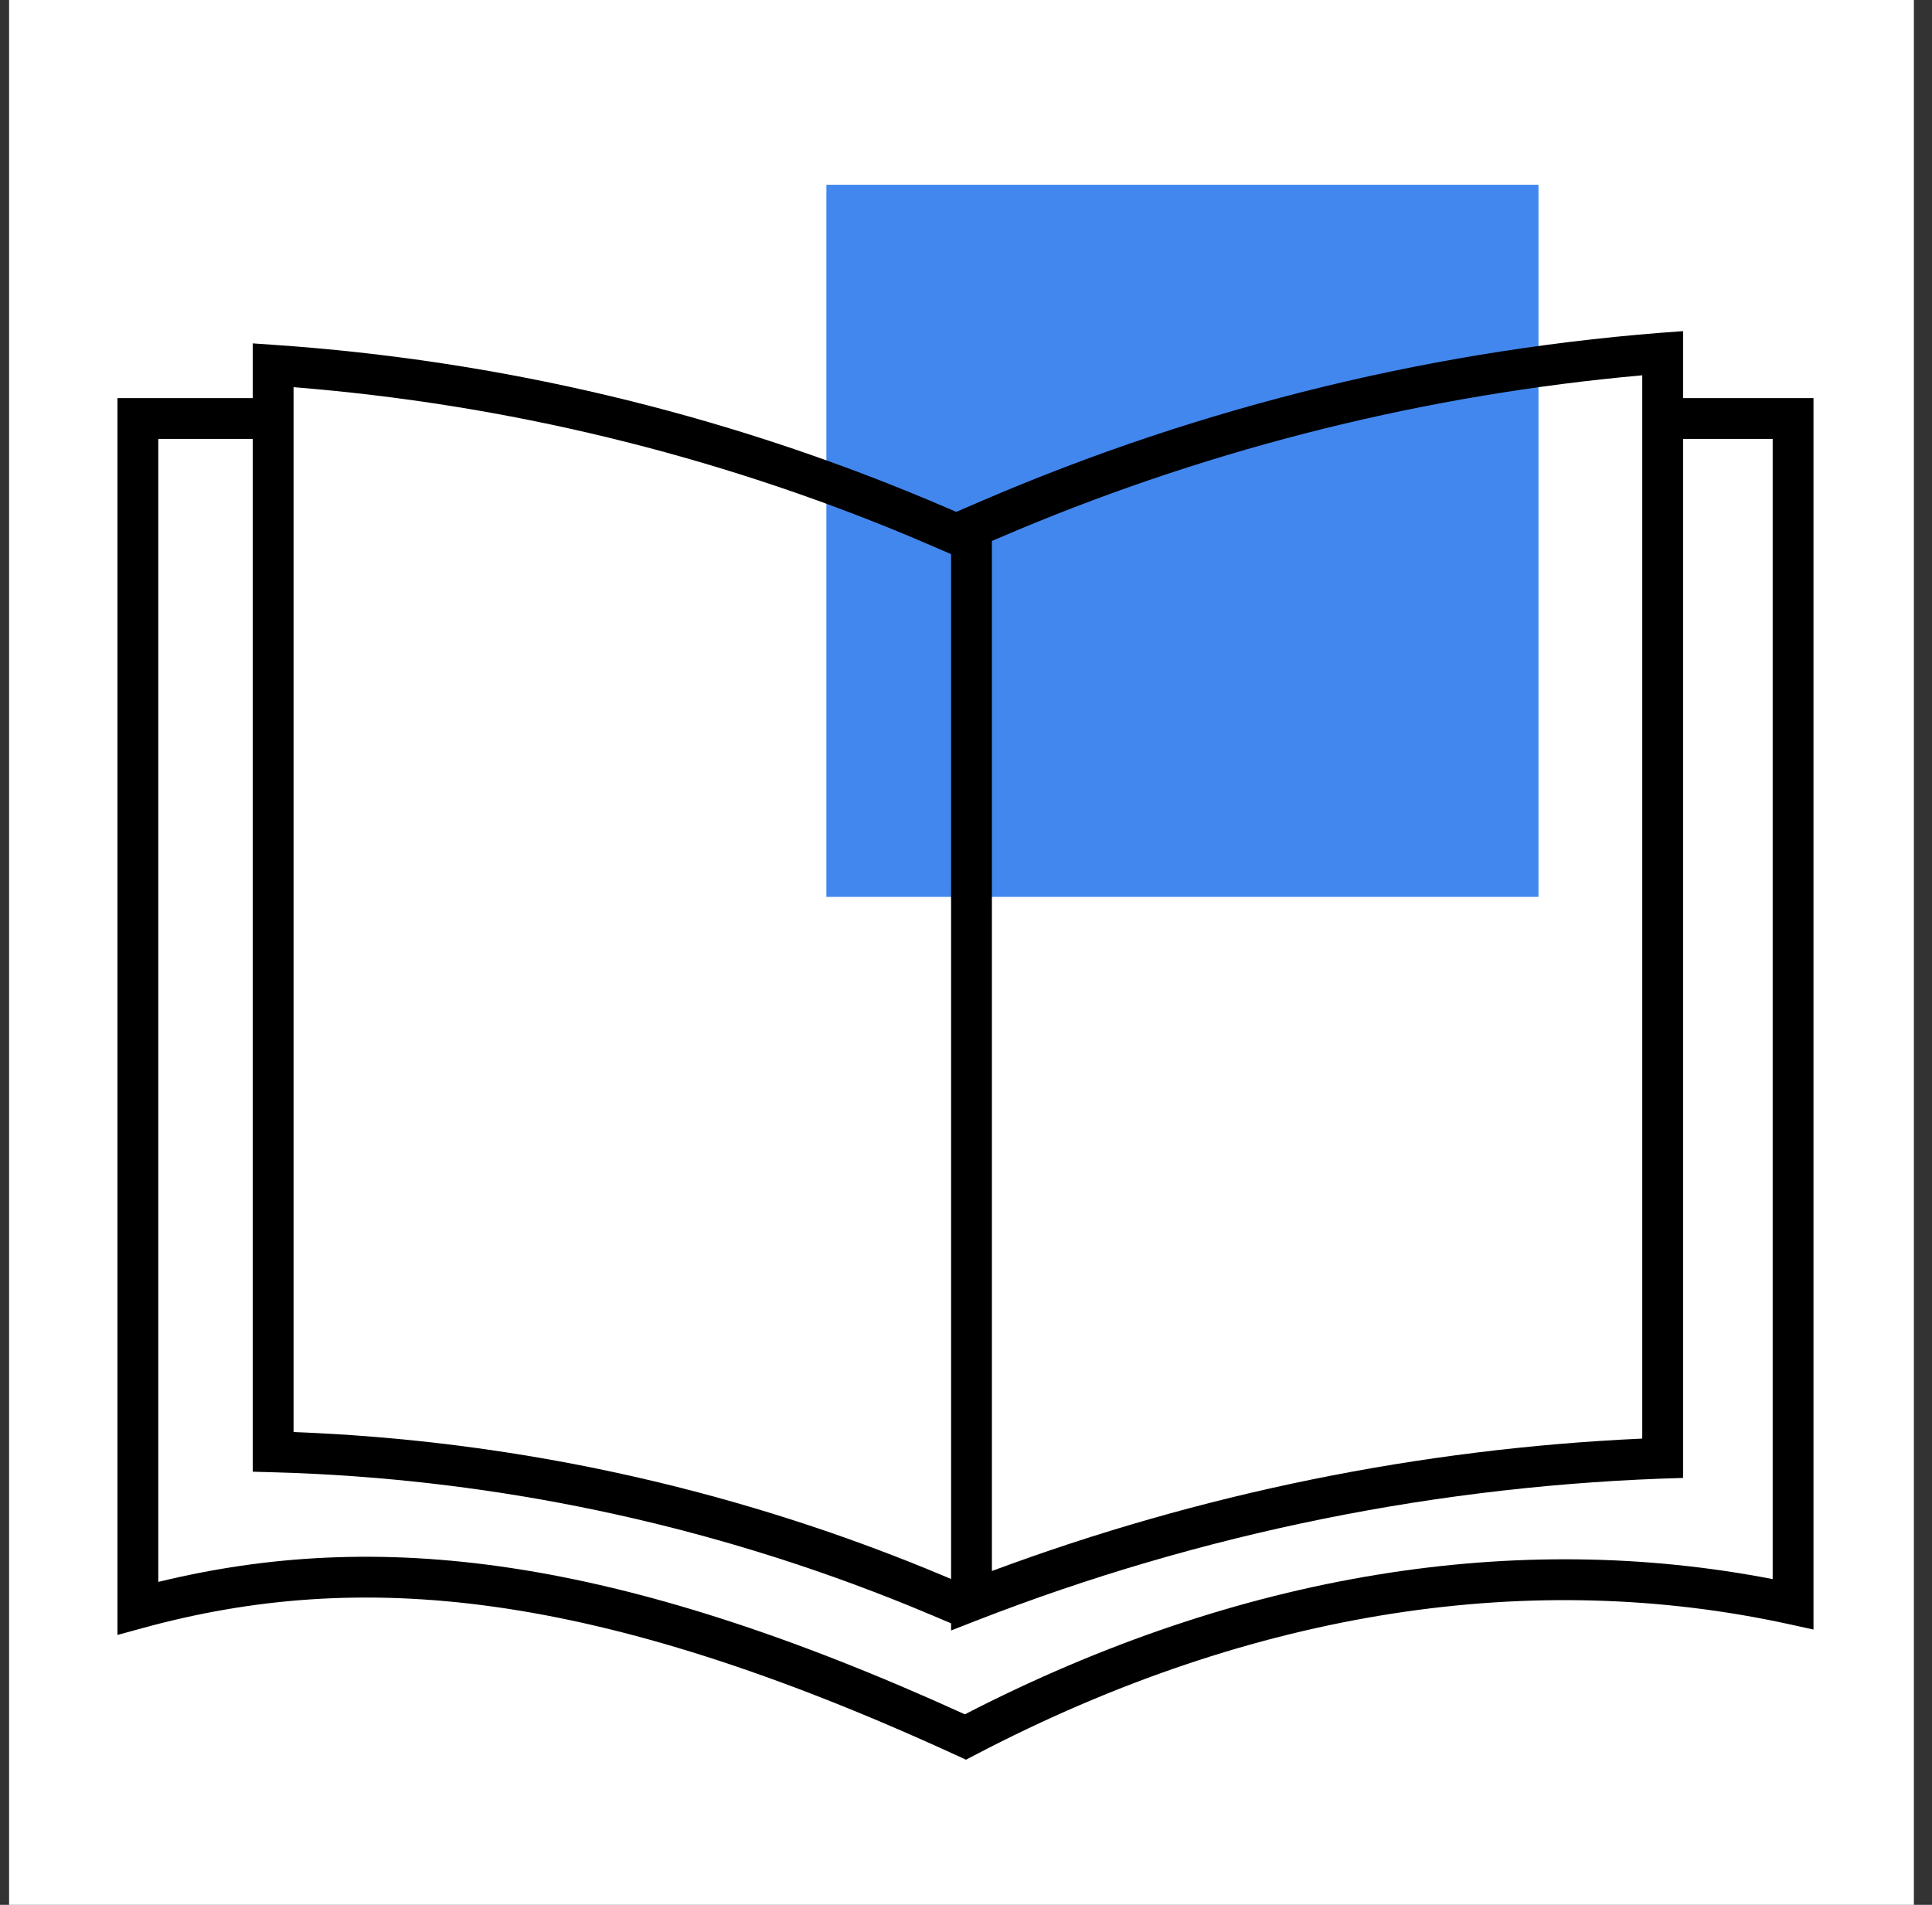
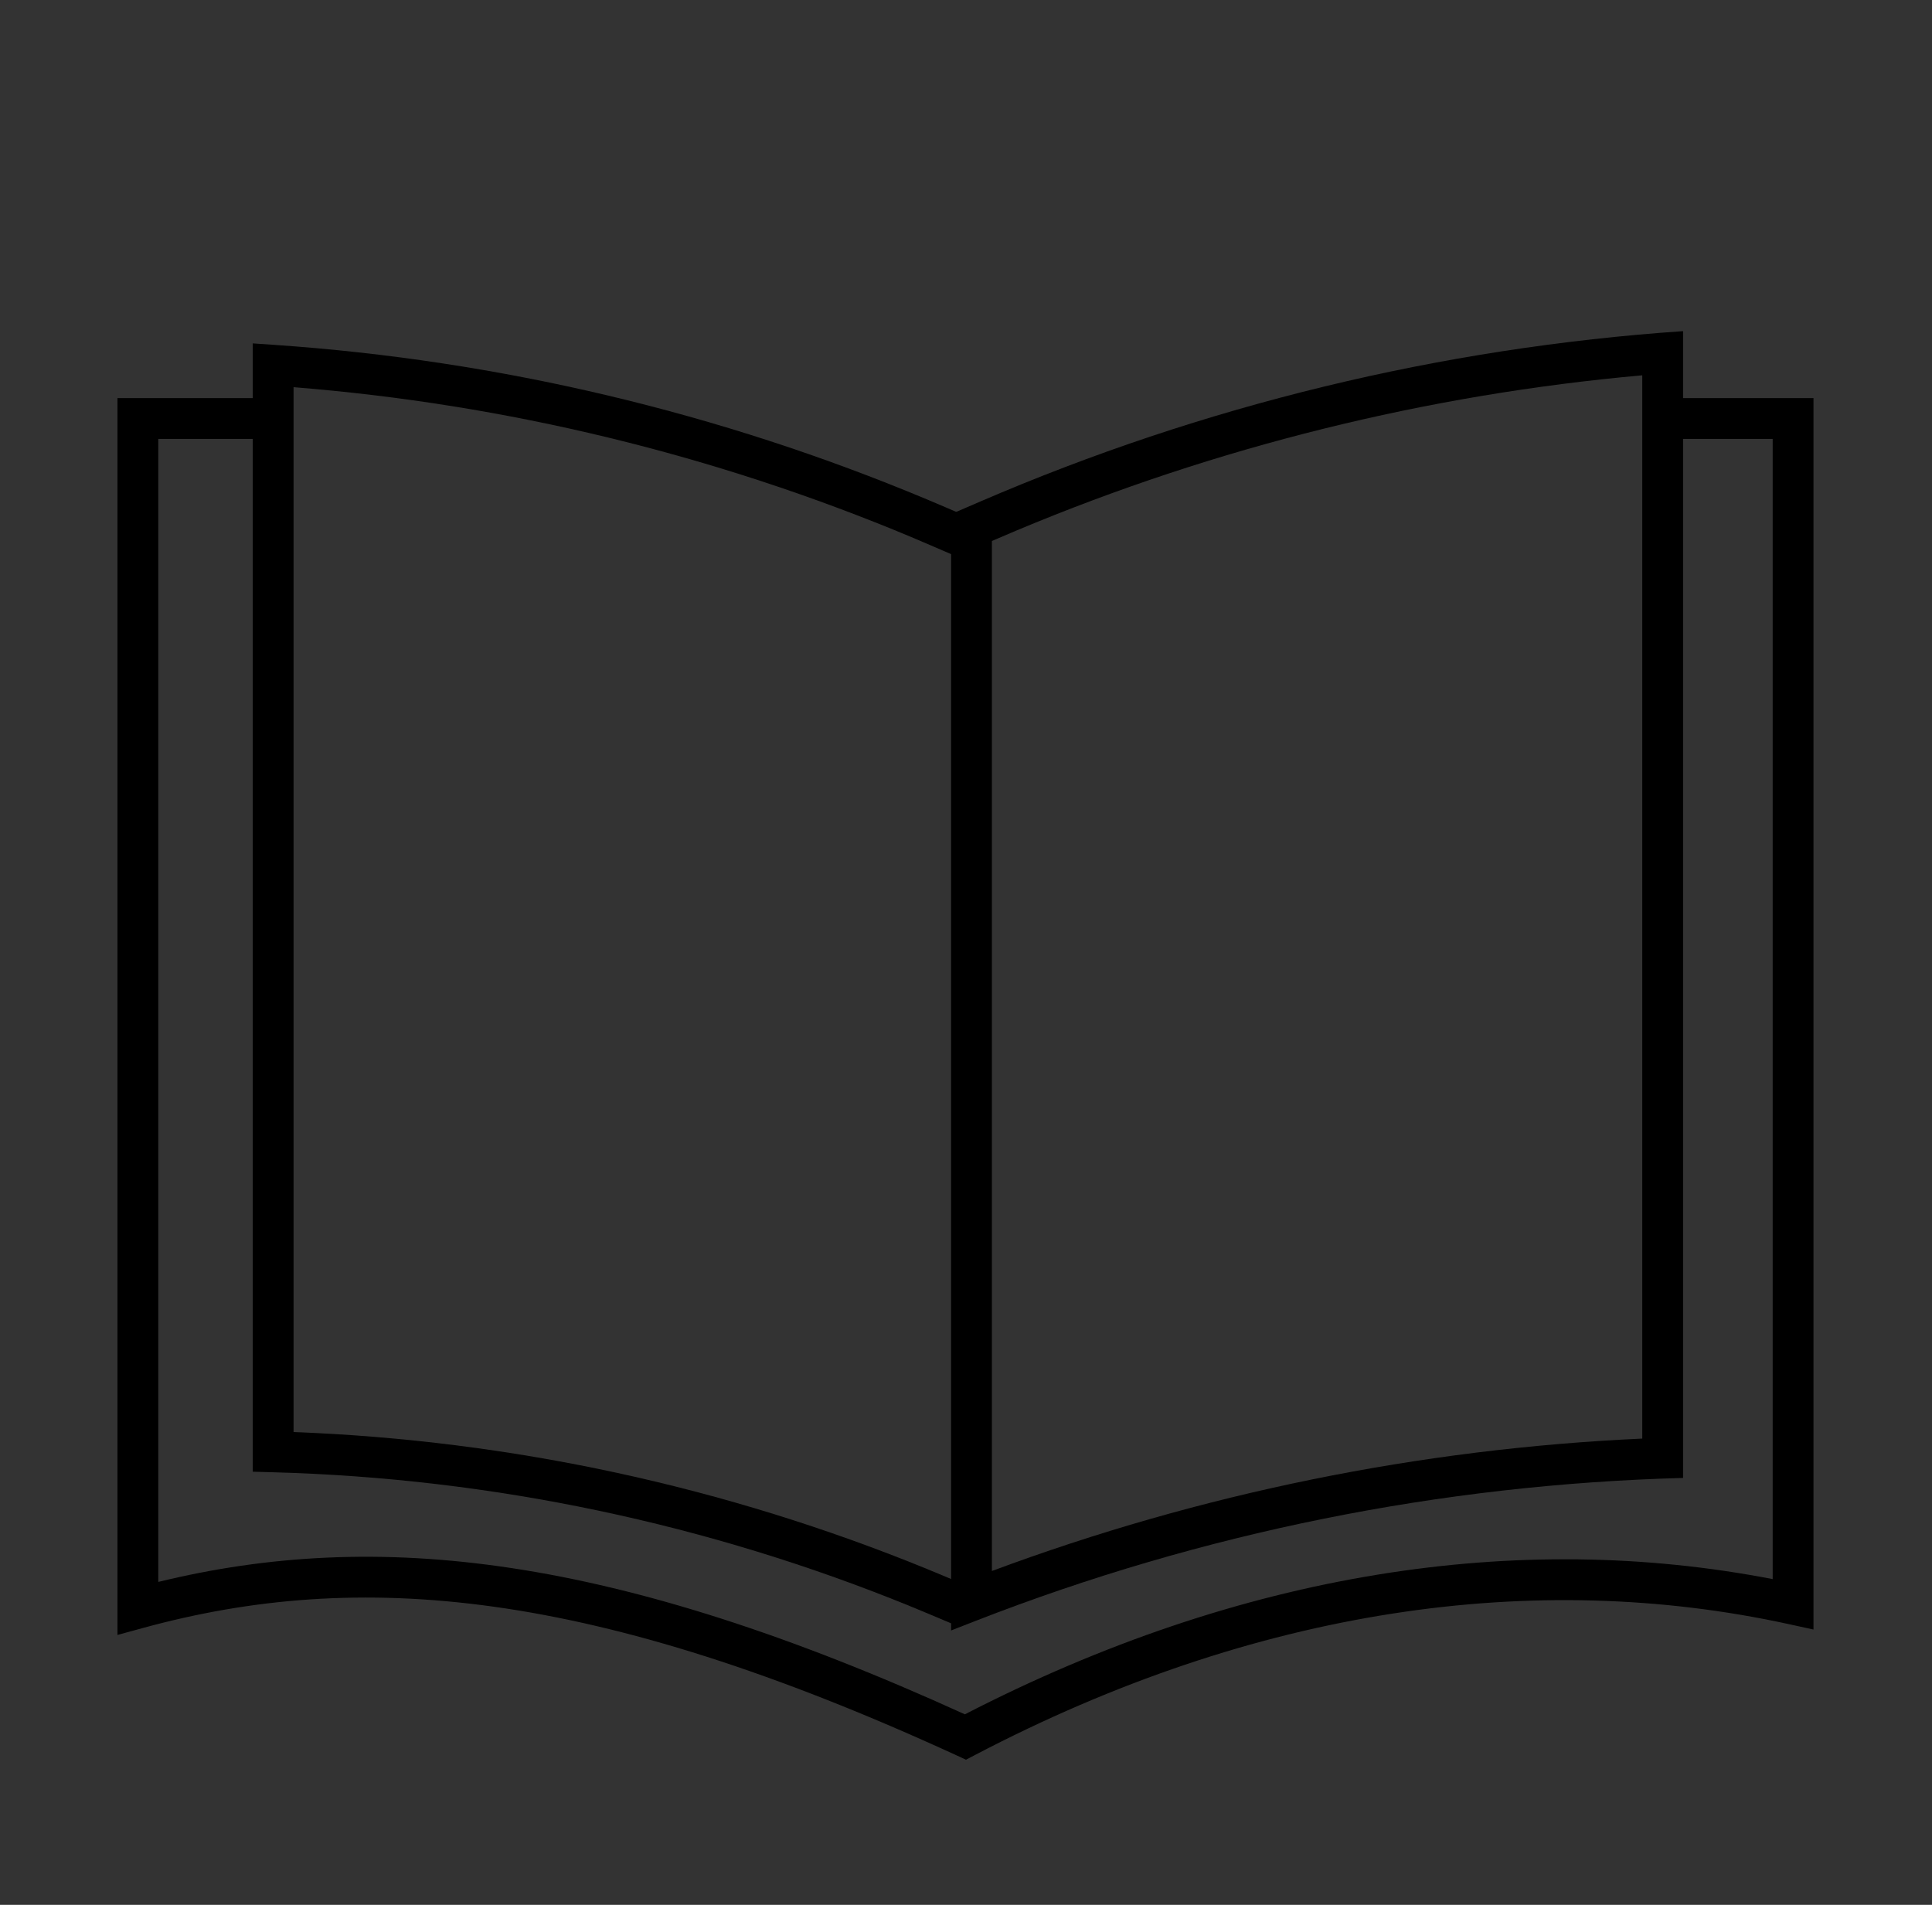
<svg xmlns="http://www.w3.org/2000/svg" width="71" height="70" viewBox="0 0 71 70" fill="none">
  <rect x="0" y="0" width="71" height="70" fill="#333333" stroke="none" />
-   <rect width="70" height="70" transform="translate(0.334)" fill="white" />
-   <path d="M30.369 6.79H56.538V32.959H30.369V6.79Z" fill="#4287EE" />
  <path d="M61.852 54.312C52.953 54.552 44.161 56.327 35.866 59.56L34.952 59.917V18.893L36.023 18.431C44.216 14.897 52.95 12.779 61.852 12.169V54.312ZM60.352 13.792C52.447 14.499 44.696 16.42 37.373 19.488L36.452 19.88V57.732C44.118 54.879 52.182 53.237 60.352 52.866V13.792Z" fill="black" />
  <path d="M9.288 54.083L10.018 54.103C18.086 54.32 26.045 55.997 33.511 59.051L34.232 59.351L35.163 59.744L35.747 58.362L34.817 57.969L34.08 57.663C26.671 54.633 18.787 52.927 10.788 52.626V14.229C18.6 14.85 26.263 16.71 33.492 19.737L34.213 20.045L35.229 20.483L35.823 19.106L34.808 18.667L34.072 18.355C26.445 15.16 18.343 13.24 10.089 12.674L9.288 12.619V54.083Z" fill="black" />
  <path d="M10.03 14.629V16.129H5.817V58.133C13.857 56.174 22.55 57.12 35.459 62.999C45.617 57.763 55.78 56.215 65.145 58.03V16.129H61.431V14.629H66.645V59.883L65.735 59.684C56.407 57.648 46.152 59.093 35.826 64.496L35.5 64.667L35.166 64.513C21.764 58.355 13.193 57.657 5.264 59.823L4.317 60.082V14.629H10.03Z" fill="black" />
</svg>